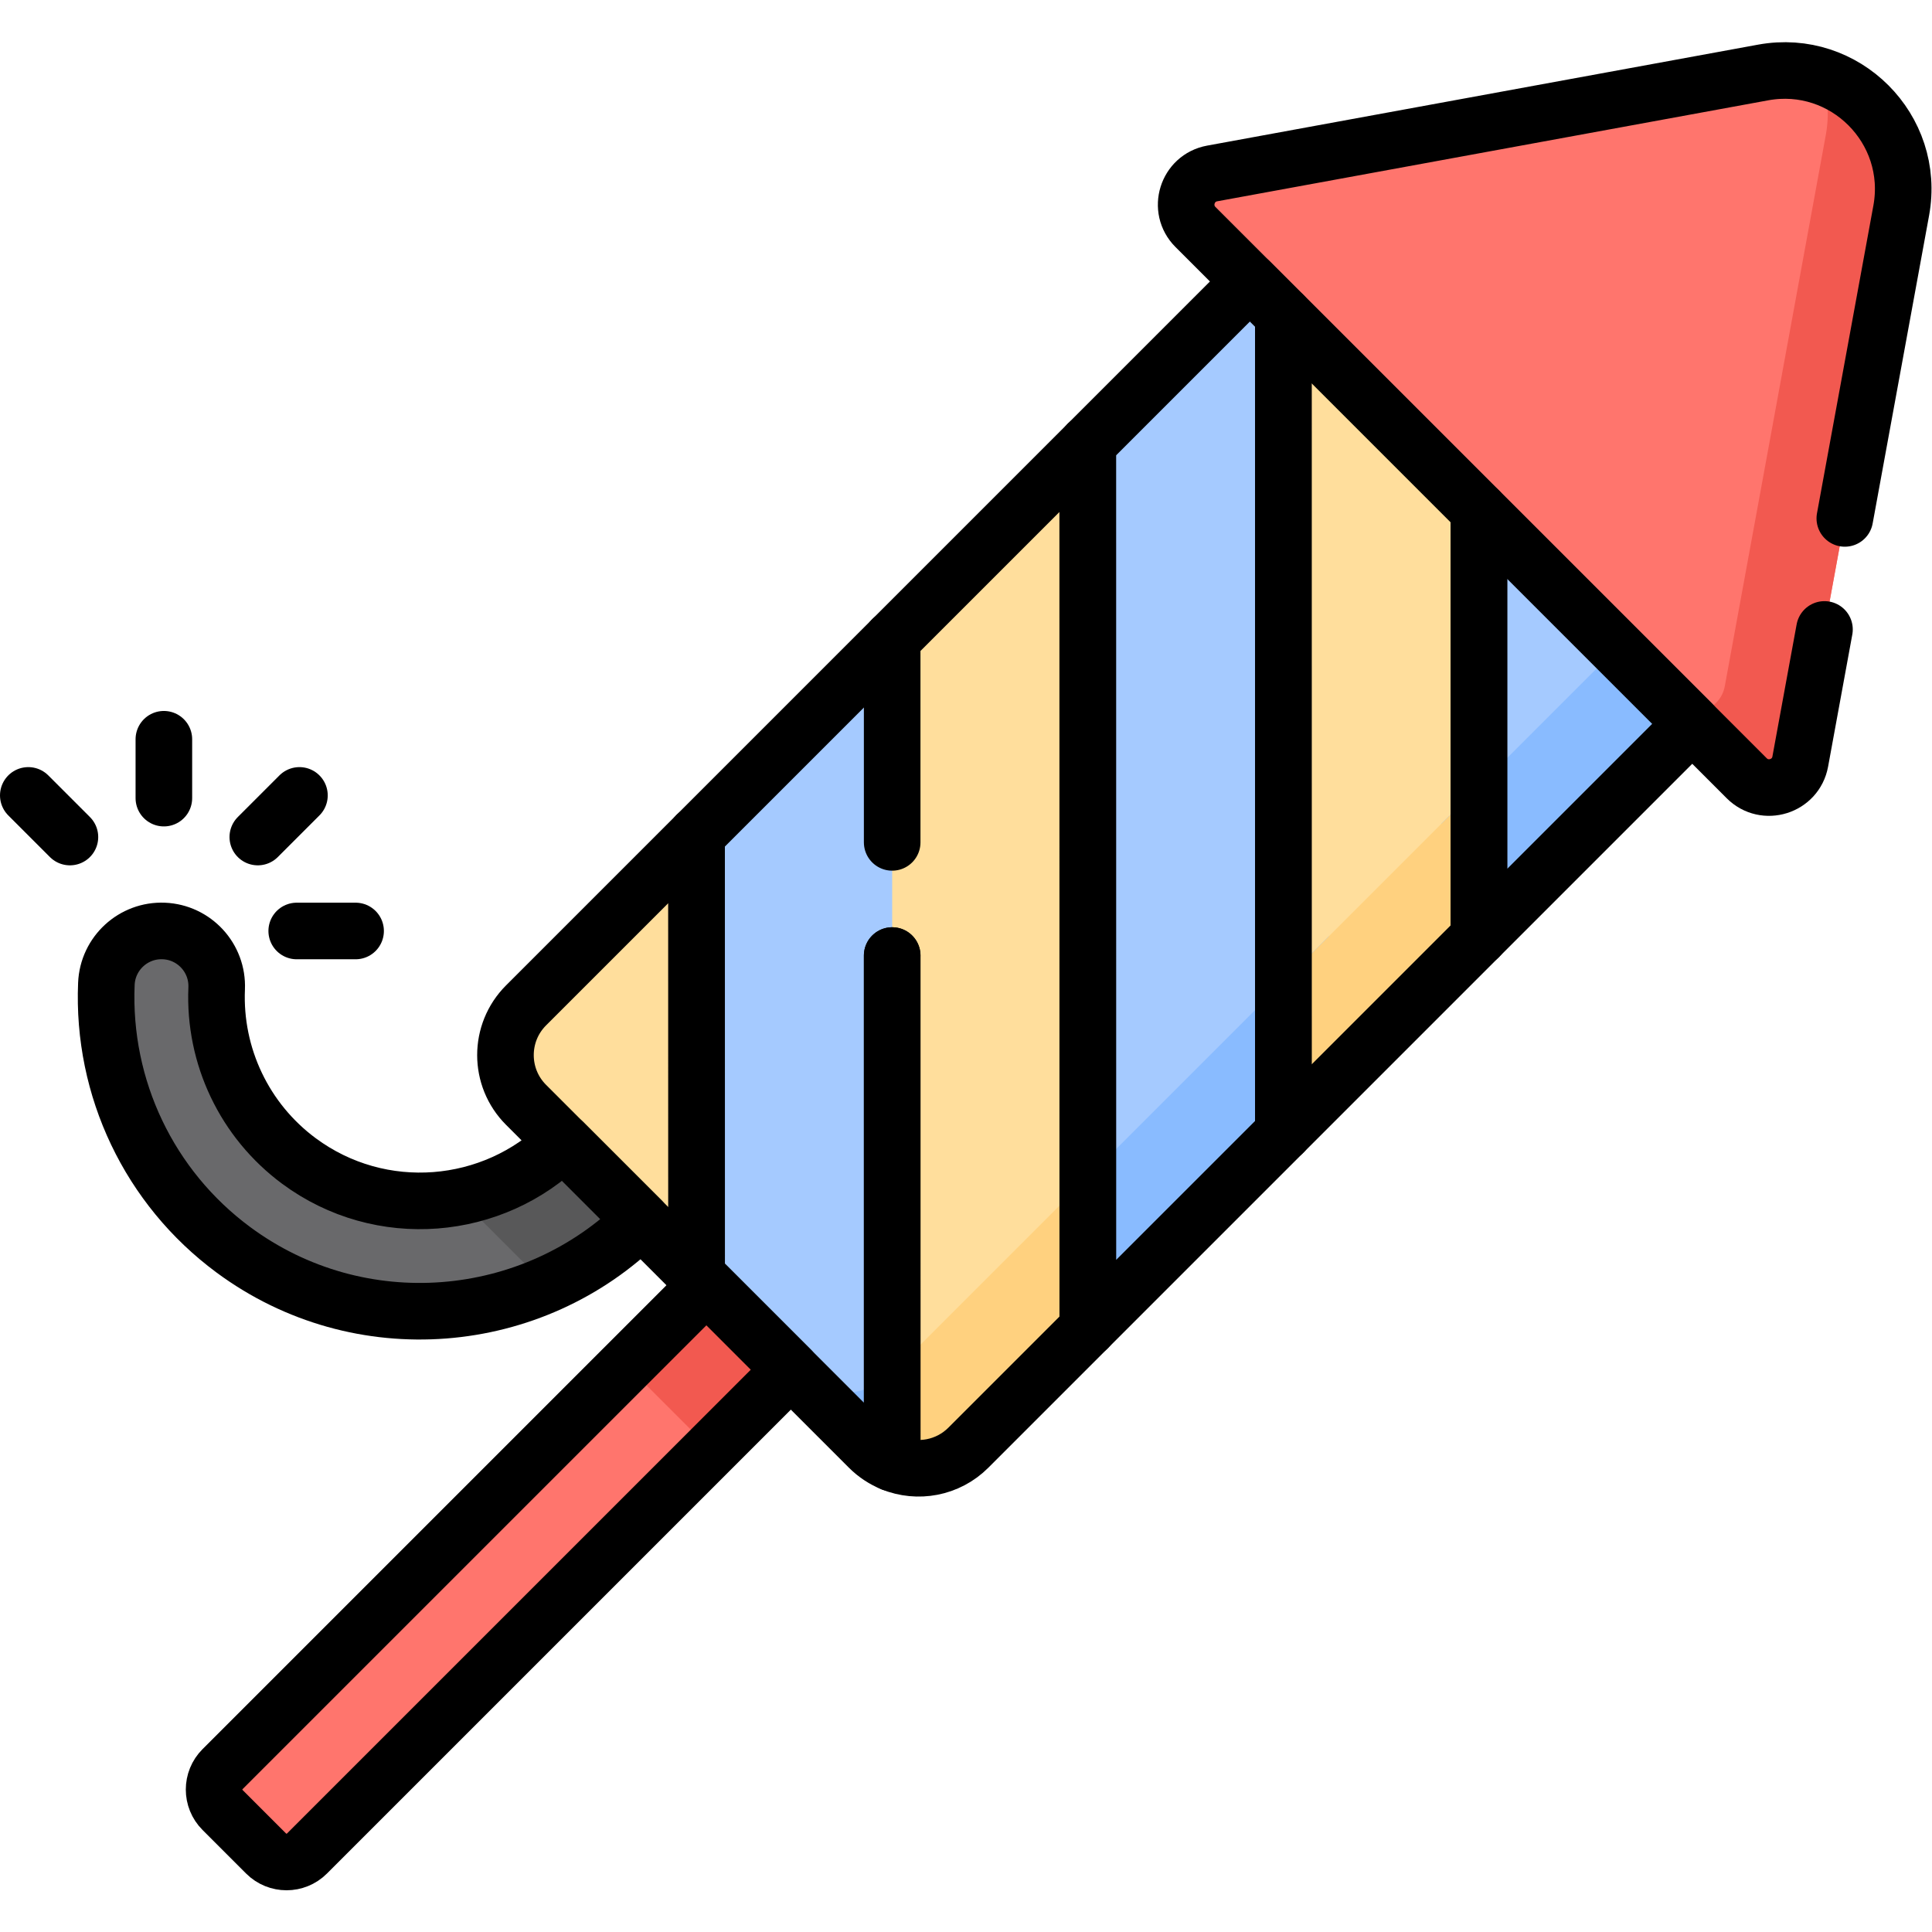
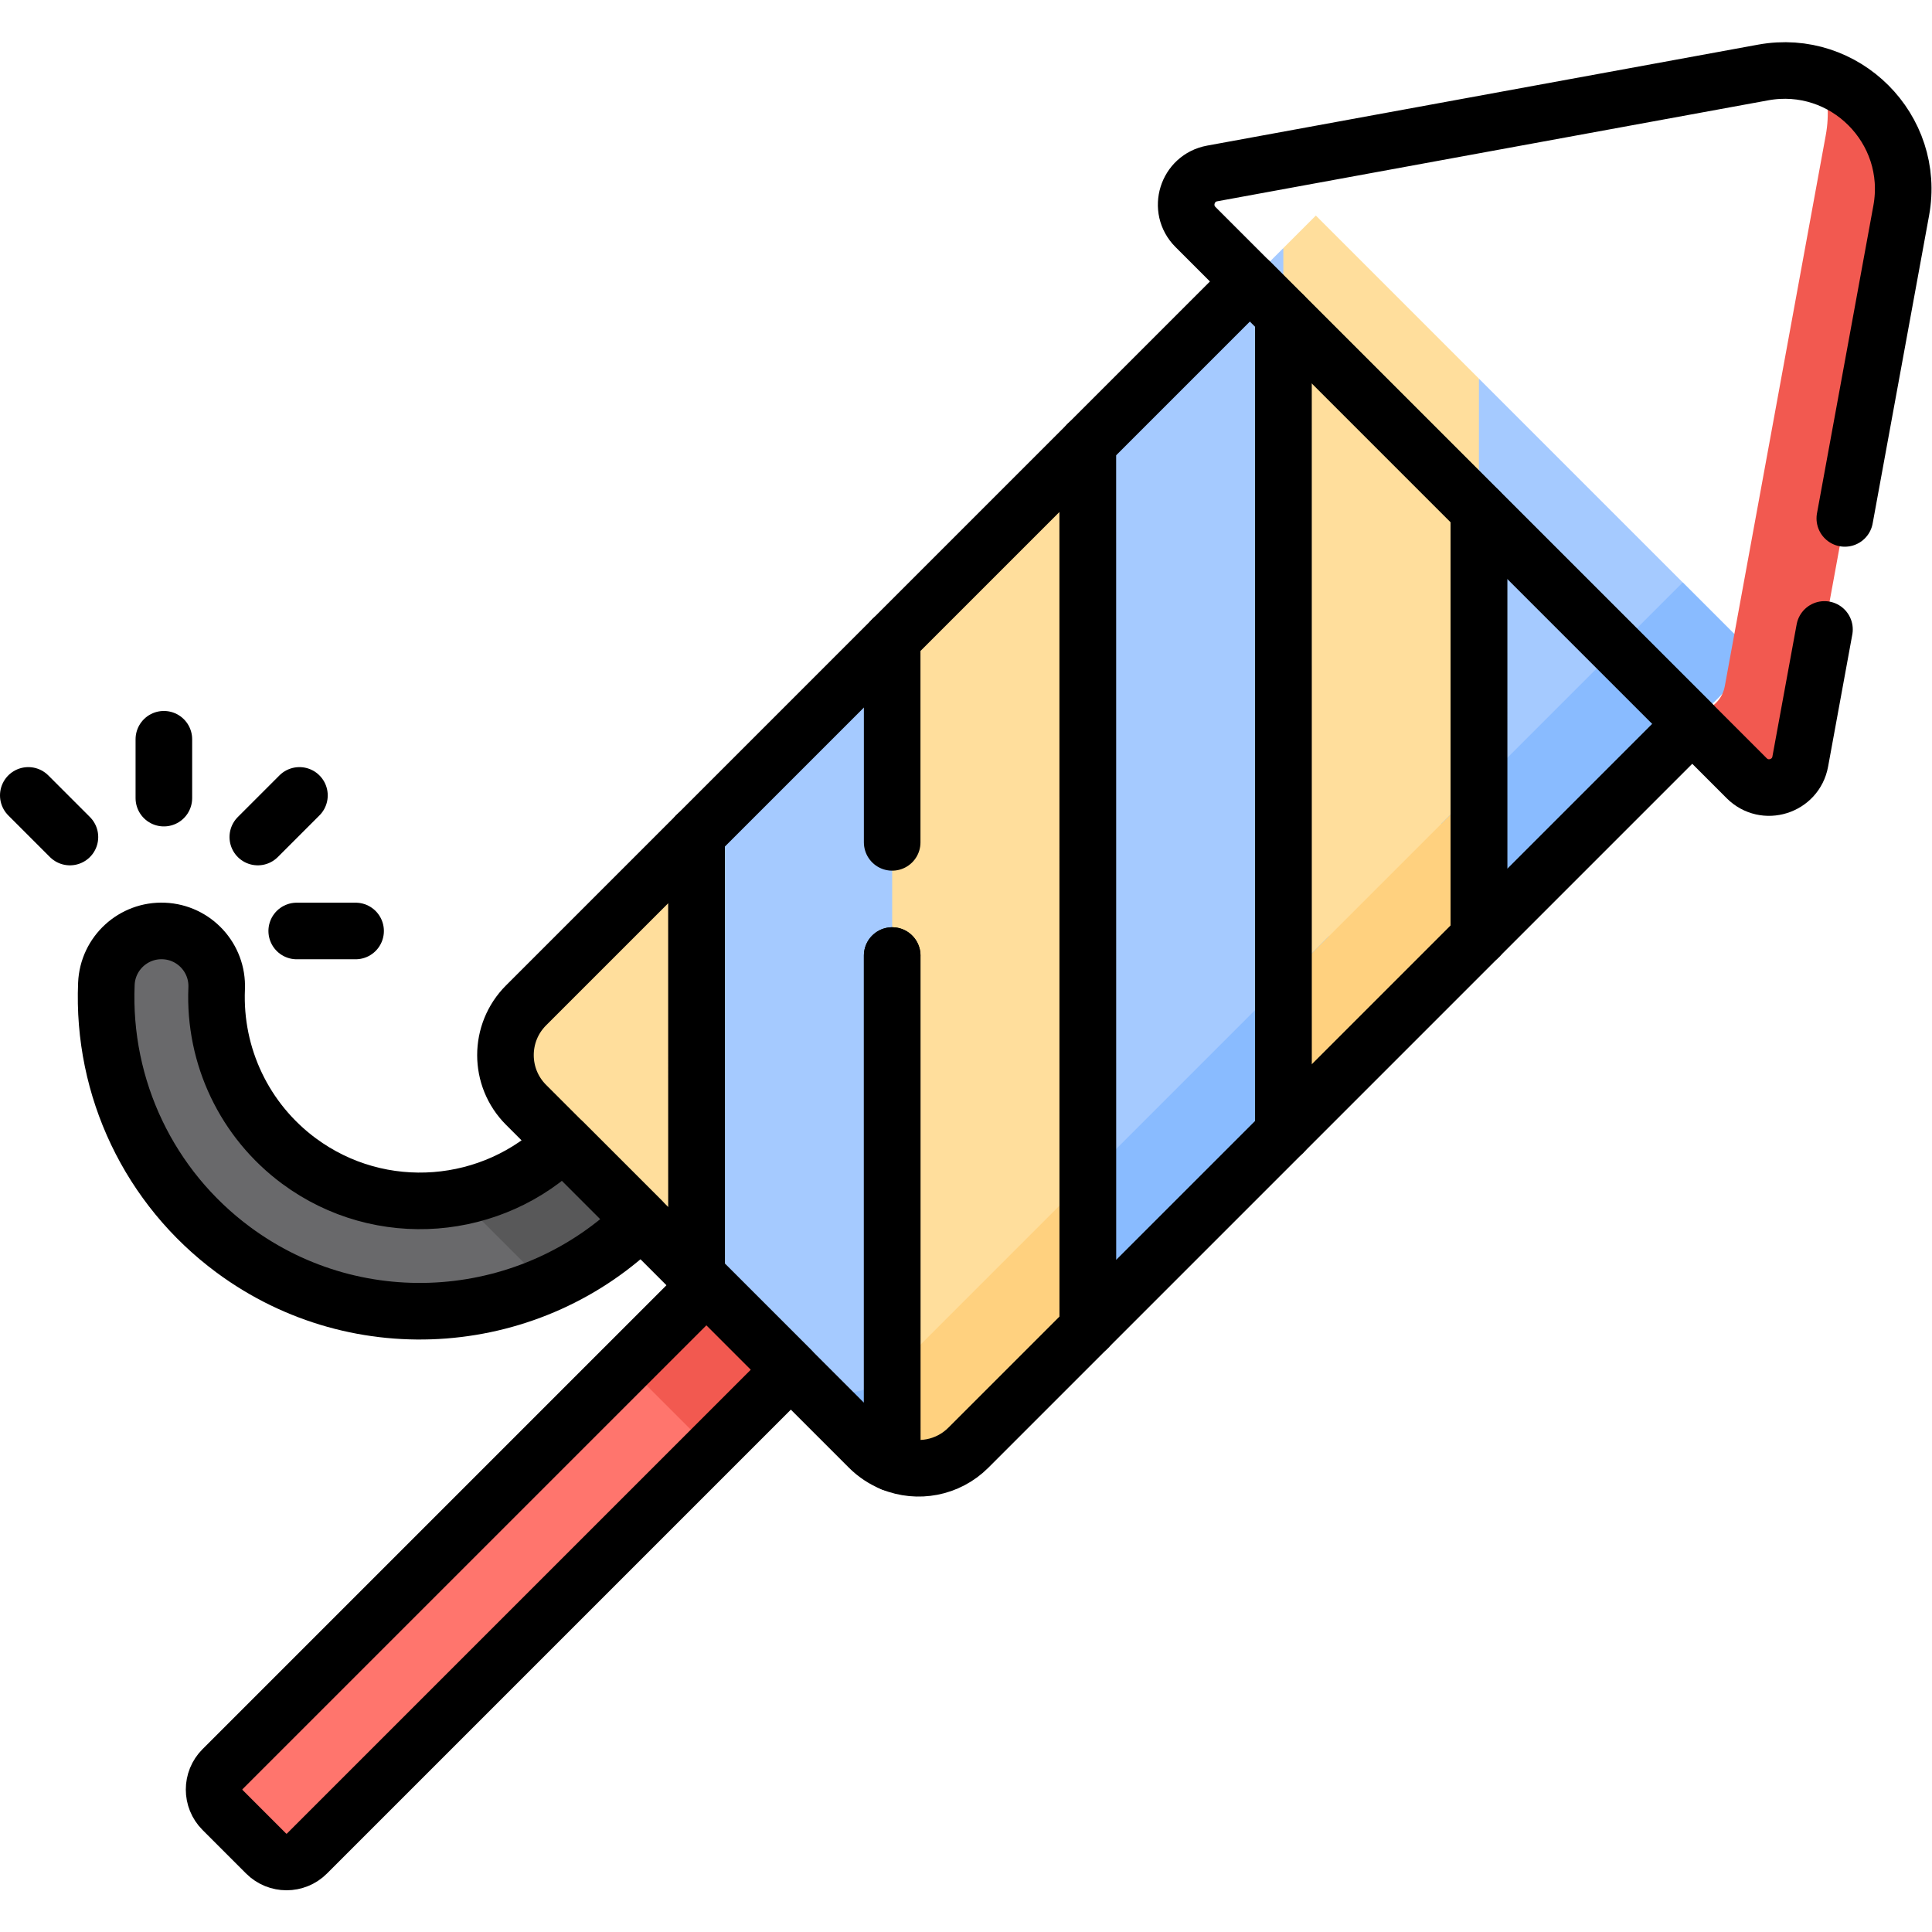
<svg xmlns="http://www.w3.org/2000/svg" version="1.1" id="svg1401" width="682.667" height="682.667" viewBox="0 0 682.667 682.667">
  <defs id="defs1405">
    <clipPath clipPathUnits="userSpaceOnUse" id="clipPath1415">
      <path d="M 0,512 H 512 V 0 H 0 Z" id="path1413" />
    </clipPath>
  </defs>
  <g id="g1407" transform="matrix(1.333,0,0,-1.333,0,682.667)">
    <g id="g1409">
      <g id="g1411" clip-path="url(#clipPath1415)">
        <g id="g1417" transform="translate(58.996,43.172)">
          <path d="m 0,0 c -2.99,-2.99 -2.99,-7.838 0,-10.829 l 11.543,-11.543 c 2.99,-2.99 7.838,-2.99 10.829,0 l 142.869,142.87 -22.371,22.372 z" style="fill:#ff756d;fill-opacity:1;fill-rule:nonzero;stroke:none" id="path1419" />
        </g>
        <g id="g1421" transform="translate(170.179,188.855)">
          <path d="m 0,0 c -28.646,-28.646 -74.826,-32.814 -108.346,-7.999 -22.239,16.466 -34.813,42.819 -33.635,70.496 0.343,8.072 7.166,14.339 15.239,13.995 8.073,-0.343 14.338,-7.166 13.995,-15.239 -0.764,-17.96 7.39,-35.057 21.812,-45.734 23.918,-17.707 57.783,-12.653 75.49,11.263 4.808,6.491 13.97,7.861 20.464,3.053 C 11.513,25.027 12.88,15.866 8.073,9.371 5.58,6.005 2.876,2.876 0,0" style="fill:#69696b;fill-opacity:1;fill-rule:nonzero;stroke:none" id="path1423" />
        </g>
        <g id="g1425" transform="translate(188.423,127.856)">
          <path d="M 0,0 35.814,35.814 13.442,58.186 -22.372,22.372 Z" style="fill:#f25950;fill-opacity:1;fill-rule:nonzero;stroke:none" id="path1427" />
        </g>
        <g id="g1429" transform="translate(184.65,290.834)">
          <path d="m 0,0 -21.835,-61.603 21.842,-55.182 45.657,-45.657 c 1.821,-1.821 3.931,-3.186 6.187,-4.104 l 18.042,21.491 11.901,109.602 -29.95,87.297 z" style="fill:#a5caff;fill-opacity:1;fill-rule:nonzero;stroke:none" id="path1431" />
        </g>
        <g id="g1433" transform="translate(288.338,394.522)">
          <path d="m 0,0 -21.894,-139.141 21.901,-95.346 51.844,51.844 28.498,122.53 -28.505,111.957 z" style="fill:#a5caff;fill-opacity:1;fill-rule:nonzero;stroke:none" id="path1435" />
        </g>
        <g id="g1437" transform="translate(368.686,334.409)">
          <path d="M 0,0 23.346,-70.686 97.363,3.331 23.339,77.355 Z" style="fill:#a5caff;fill-opacity:1;fill-rule:nonzero;stroke:none" id="path1439" />
        </g>
        <g id="g1441" transform="translate(178.252,198.226)">
          <path d="M 0,0 C 4.808,6.495 3.441,15.656 -3.053,20.464 -9.547,25.272 -18.71,23.902 -23.517,17.411 -31.897,6.093 -43.897,-0.993 -56.748,-3.45 l 23.234,-23.234 c 9.313,4.061 17.976,9.848 25.441,17.313 C -5.196,-6.495 -2.492,-3.366 0,0" style="fill:#585859;fill-opacity:1;fill-rule:nonzero;stroke:none" id="path1443" />
        </g>
        <g id="g1445" transform="translate(184.65,290.834)">
          <path d="m 0,0 0.007,-116.785 -45.209,45.209 c -7.283,7.283 -7.283,19.091 0,26.374 z" style="fill:#ffde9c;fill-opacity:1;fill-rule:nonzero;stroke:none" id="path1447" />
        </g>
        <g id="g1449" transform="translate(236.501,124.289)">
          <path d="M 0,0 18.042,21.491 20.534,44.437 0.194,24.097 C -5.268,18.634 -13.269,17.269 -20,20 c -2.255,0.917 -4.365,2.283 -6.186,4.103 L -6.187,4.104 C -4.426,2.343 -2.307,0.937 0,0" style="fill:#89bbff;fill-opacity:1;fill-rule:nonzero;stroke:none" id="path1451" />
        </g>
        <g id="g1453" transform="translate(288.338,394.522)">
          <path d="m 0,0 0.007,-234.487 -31.65,-31.65 c -5.462,-5.462 -13.463,-6.828 -20.194,-4.096 l -0.007,218.389 z" style="fill:#ffde9c;fill-opacity:1;fill-rule:nonzero;stroke:none" id="path1455" />
        </g>
        <g id="g1457" transform="translate(348.803,454.987)">
          <path d="M 0,0 43.223,-43.223 43.23,-191.264 -8.614,-243.108 -8.621,-8.621 Z" style="fill:#ffde9c;fill-opacity:1;fill-rule:nonzero;stroke:none" id="path1459" />
        </g>
        <g id="g1461" transform="translate(392.032,263.723)">
          <path d="m 0,0 74.017,74.017 -20,20 -63.948,-63.948 z" style="fill:#89bbff;fill-opacity:1;fill-rule:nonzero;stroke:none" id="path1463" />
        </g>
        <g id="g1465" transform="translate(280.873,192.564)">
          <path d="M 0,0 7.472,-32.528 59.316,19.315 71.438,71.438 Z" style="fill:#89bbff;fill-opacity:1;fill-rule:nonzero;stroke:none" id="path1467" />
        </g>
        <g id="g1469" transform="translate(288.345,160.035)">
          <path d="M 0,0 -0.001,39.999 -51.65,-11.65 c -0.063,-0.063 -0.131,-0.119 -0.195,-0.181 l 10e-4,-23.916 c 6.836,-2.774 14.976,-1.122 20.194,4.097 z" style="fill:#ffd17f;fill-opacity:1;fill-rule:nonzero;stroke:none" id="path1471" />
        </g>
        <g id="g1473" transform="translate(467.36,492.912)">
-           <path d="m 0,0 -146.047,-26.764 c -6.656,-1.219 -9.208,-9.409 -4.423,-14.193 L -4.348,-187.08 c 4.785,-4.785 12.975,-2.233 14.194,4.423 L 36.61,-36.61 C 40.578,-14.959 21.651,3.968 0,0" style="fill:#ff756d;fill-opacity:1;fill-rule:nonzero;stroke:none" id="path1475" />
-         </g>
+           </g>
        <g id="g1477" transform="translate(482.917,491.858)">
          <path d="M 0,0 C 1.594,-4.795 2.056,-10.088 1.054,-15.556 L -25.71,-161.603 c -1.22,-6.656 -9.409,-9.208 -14.194,-4.423 l 20,-20 c 4.785,-4.785 12.974,-2.233 14.194,4.423 L 21.054,-35.556 C 24.019,-19.373 14.193,-4.716 0,0" style="fill:#f25950;fill-opacity:1;fill-rule:nonzero;stroke:none" id="path1479" />
        </g>
        <g id="g1481" transform="translate(392.03,303.721)">
          <path d="m 0,0 -51.843,-51.843 0.001,-39.999 51.844,51.844 z" style="fill:#ffd17f;fill-opacity:1;fill-rule:nonzero;stroke:none" id="path1483" />
        </g>
        <g id="g1485" transform="translate(18.535,290.249)">
          <path d="M 0,0 -11.035,11.035" style="fill:none;stroke:#000000;stroke-width:15;stroke-linecap:round;stroke-linejoin:round;stroke-miterlimit:10;stroke-dasharray:none;stroke-opacity:1" id="path1487" />
        </g>
        <g id="g1489" transform="translate(43.437,300.564)">
          <path d="M 0,0 V 15.606" style="fill:none;stroke:#000000;stroke-width:15;stroke-linecap:round;stroke-linejoin:round;stroke-miterlimit:10;stroke-dasharray:none;stroke-opacity:1" id="path1491" />
        </g>
        <g id="g1493" transform="translate(68.339,290.249)">
          <path d="M 0,0 11.035,11.035" style="fill:none;stroke:#000000;stroke-width:15;stroke-linecap:round;stroke-linejoin:round;stroke-miterlimit:10;stroke-dasharray:none;stroke-opacity:1" id="path1495" />
        </g>
        <g id="g1497" transform="translate(78.654,265.347)">
          <path d="M 0,0 H 15.606" style="fill:none;stroke:#000000;stroke-width:15;stroke-linecap:round;stroke-linejoin:round;stroke-miterlimit:10;stroke-dasharray:none;stroke-opacity:1" id="path1499" />
        </g>
        <g id="g1501" transform="translate(489.018,374.709)">
          <path d="m 0,0 14.952,81.593 c 3.968,21.652 -14.958,40.578 -36.61,36.61 L -167.705,91.439 c -6.655,-1.219 -9.207,-9.408 -4.422,-14.193 L -26.005,-68.876 c 4.785,-4.785 12.974,-2.233 14.193,4.422 l 6.419,35.023" style="fill:none;stroke:#000000;stroke-width:15;stroke-linecap:round;stroke-linejoin:round;stroke-miterlimit:10;stroke-dasharray:none;stroke-opacity:1" id="path1503" />
        </g>
        <g id="g1505" transform="translate(149.322,209.385)">
          <path d="m 0,0 c -18.587,-18.414 -48.412,-21.05 -70.077,-5.011 -14.422,10.678 -22.576,27.774 -21.813,45.734 0.344,8.073 -5.922,14.896 -13.995,15.239 -8.073,0.344 -14.896,-5.922 -15.239,-13.995 -1.178,-27.677 11.396,-54.03 33.636,-70.496 33.456,-24.767 79.52,-20.659 108.178,7.839 z" style="fill:none;stroke:#000000;stroke-width:15;stroke-linecap:round;stroke-linejoin:round;stroke-miterlimit:10;stroke-dasharray:none;stroke-opacity:1" id="path1507" />
        </g>
        <g id="g1509" transform="translate(184.65,290.834)">
          <path d="m 0,0 0.007,-116.785 -45.209,45.209 c -7.283,7.283 -7.283,19.091 0,26.374 z" style="fill:none;stroke:#000000;stroke-width:15;stroke-linecap:round;stroke-linejoin:round;stroke-miterlimit:10;stroke-dasharray:none;stroke-opacity:1" id="path1511" />
        </g>
        <g id="g1513" transform="translate(236.507,258.834)">
          <path d="m 0,0 c -0.003,0 -0.007,0 -0.01,0 l 0.004,-134.545 c 6.732,-2.731 14.732,-1.366 20.194,4.096 l 31.65,31.65 L 51.831,135.688 -0.013,83.844 -0.011,30" style="fill:none;stroke:#000000;stroke-width:15;stroke-linecap:round;stroke-linejoin:round;stroke-miterlimit:10;stroke-dasharray:none;stroke-opacity:1" id="path1515" />
        </g>
        <g id="g1517" transform="translate(331.331,437.515)">
          <path d="m 0,0 -42.993,-42.993 v 0 l 0.007,-234.486 51.844,51.843 -0.006,216.784 z" style="fill:none;stroke:#000000;stroke-width:15;stroke-linecap:round;stroke-linejoin:round;stroke-miterlimit:10;stroke-dasharray:none;stroke-opacity:1" id="path1519" />
        </g>
        <g id="g1521" transform="translate(392.027,376.818)">
          <path d="M 0,0 0.005,-113.096 56.551,-56.55 Z" style="fill:none;stroke:#000000;stroke-width:15;stroke-linecap:round;stroke-linejoin:round;stroke-miterlimit:10;stroke-dasharray:none;stroke-opacity:1" id="path1523" />
        </g>
        <g id="g1525" transform="translate(340.182,428.663)">
          <path d="M 0,0 0.006,-216.784 51.85,-164.94 51.845,-51.845 Z" style="fill:none;stroke:#000000;stroke-width:15;stroke-linecap:round;stroke-linejoin:round;stroke-miterlimit:10;stroke-dasharray:none;stroke-opacity:1" id="path1527" />
        </g>
        <g id="g1529" transform="translate(187.265,171.442)">
          <path d="m 0,0 -128.269,-128.27 c -2.99,-2.99 -2.99,-7.838 0,-10.828 l 11.542,-11.543 c 2.991,-2.99 7.839,-2.99 10.83,0 L 22.372,-22.372 Z" style="fill:none;stroke:#000000;stroke-width:15;stroke-linecap:round;stroke-linejoin:round;stroke-miterlimit:10;stroke-dasharray:none;stroke-opacity:1" id="path1531" />
        </g>
        <g id="g1533" transform="translate(236.494,342.678)">
          <path d="m 0,0 -51.844,-51.844 0.007,-116.784 45.657,-45.658 c 1.821,-1.821 3.931,-3.186 6.187,-4.104 L 0.002,-83.844" style="fill:none;stroke:#000000;stroke-width:15;stroke-linecap:round;stroke-linejoin:round;stroke-miterlimit:10;stroke-dasharray:none;stroke-opacity:1" id="path1535" />
        </g>
        <g id="g1537" transform="translate(-108.042,389.683)">
          <path d="m 0,0 c 12.081,-28.779 32.118,-104.037 -61.588,-150.631 -7.921,-3.939 -17.403,1.006 -18.64,9.766 -4.892,34.616 -7.412,113.587 62.706,147.534 C -10.873,9.888 -2.86,6.812 0,0 m -151.009,-240.053 c -46.594,-93.705 -121.853,-73.669 -150.632,-61.588 -6.812,2.86 -9.888,10.873 -6.669,17.523 33.948,70.118 112.918,67.598 147.534,62.706 8.76,-1.238 13.705,-10.72 9.767,-18.641 m 51.892,266.657 c -73.778,-73.778 -56.893,-172.235 -56.893,-172.235 0,0 -98.456,16.886 -172.234,-56.892 -35.391,-35.391 -53.088,-71.021 -61.922,-98.517 0,0 225.456,-211.535 298.816,48.487 2.841,10.07 8.215,19.252 15.613,26.65 7.398,7.398 16.58,12.771 26.649,15.612 C 210.935,-136.931 -0.6,88.526 -0.6,88.526 -28.096,79.691 -63.726,61.995 -99.117,26.604" style="fill:#ff756d;fill-opacity:1;fill-rule:nonzero;stroke:none" id="path1539" />
        </g>
      </g>
    </g>
  </g>
</svg>